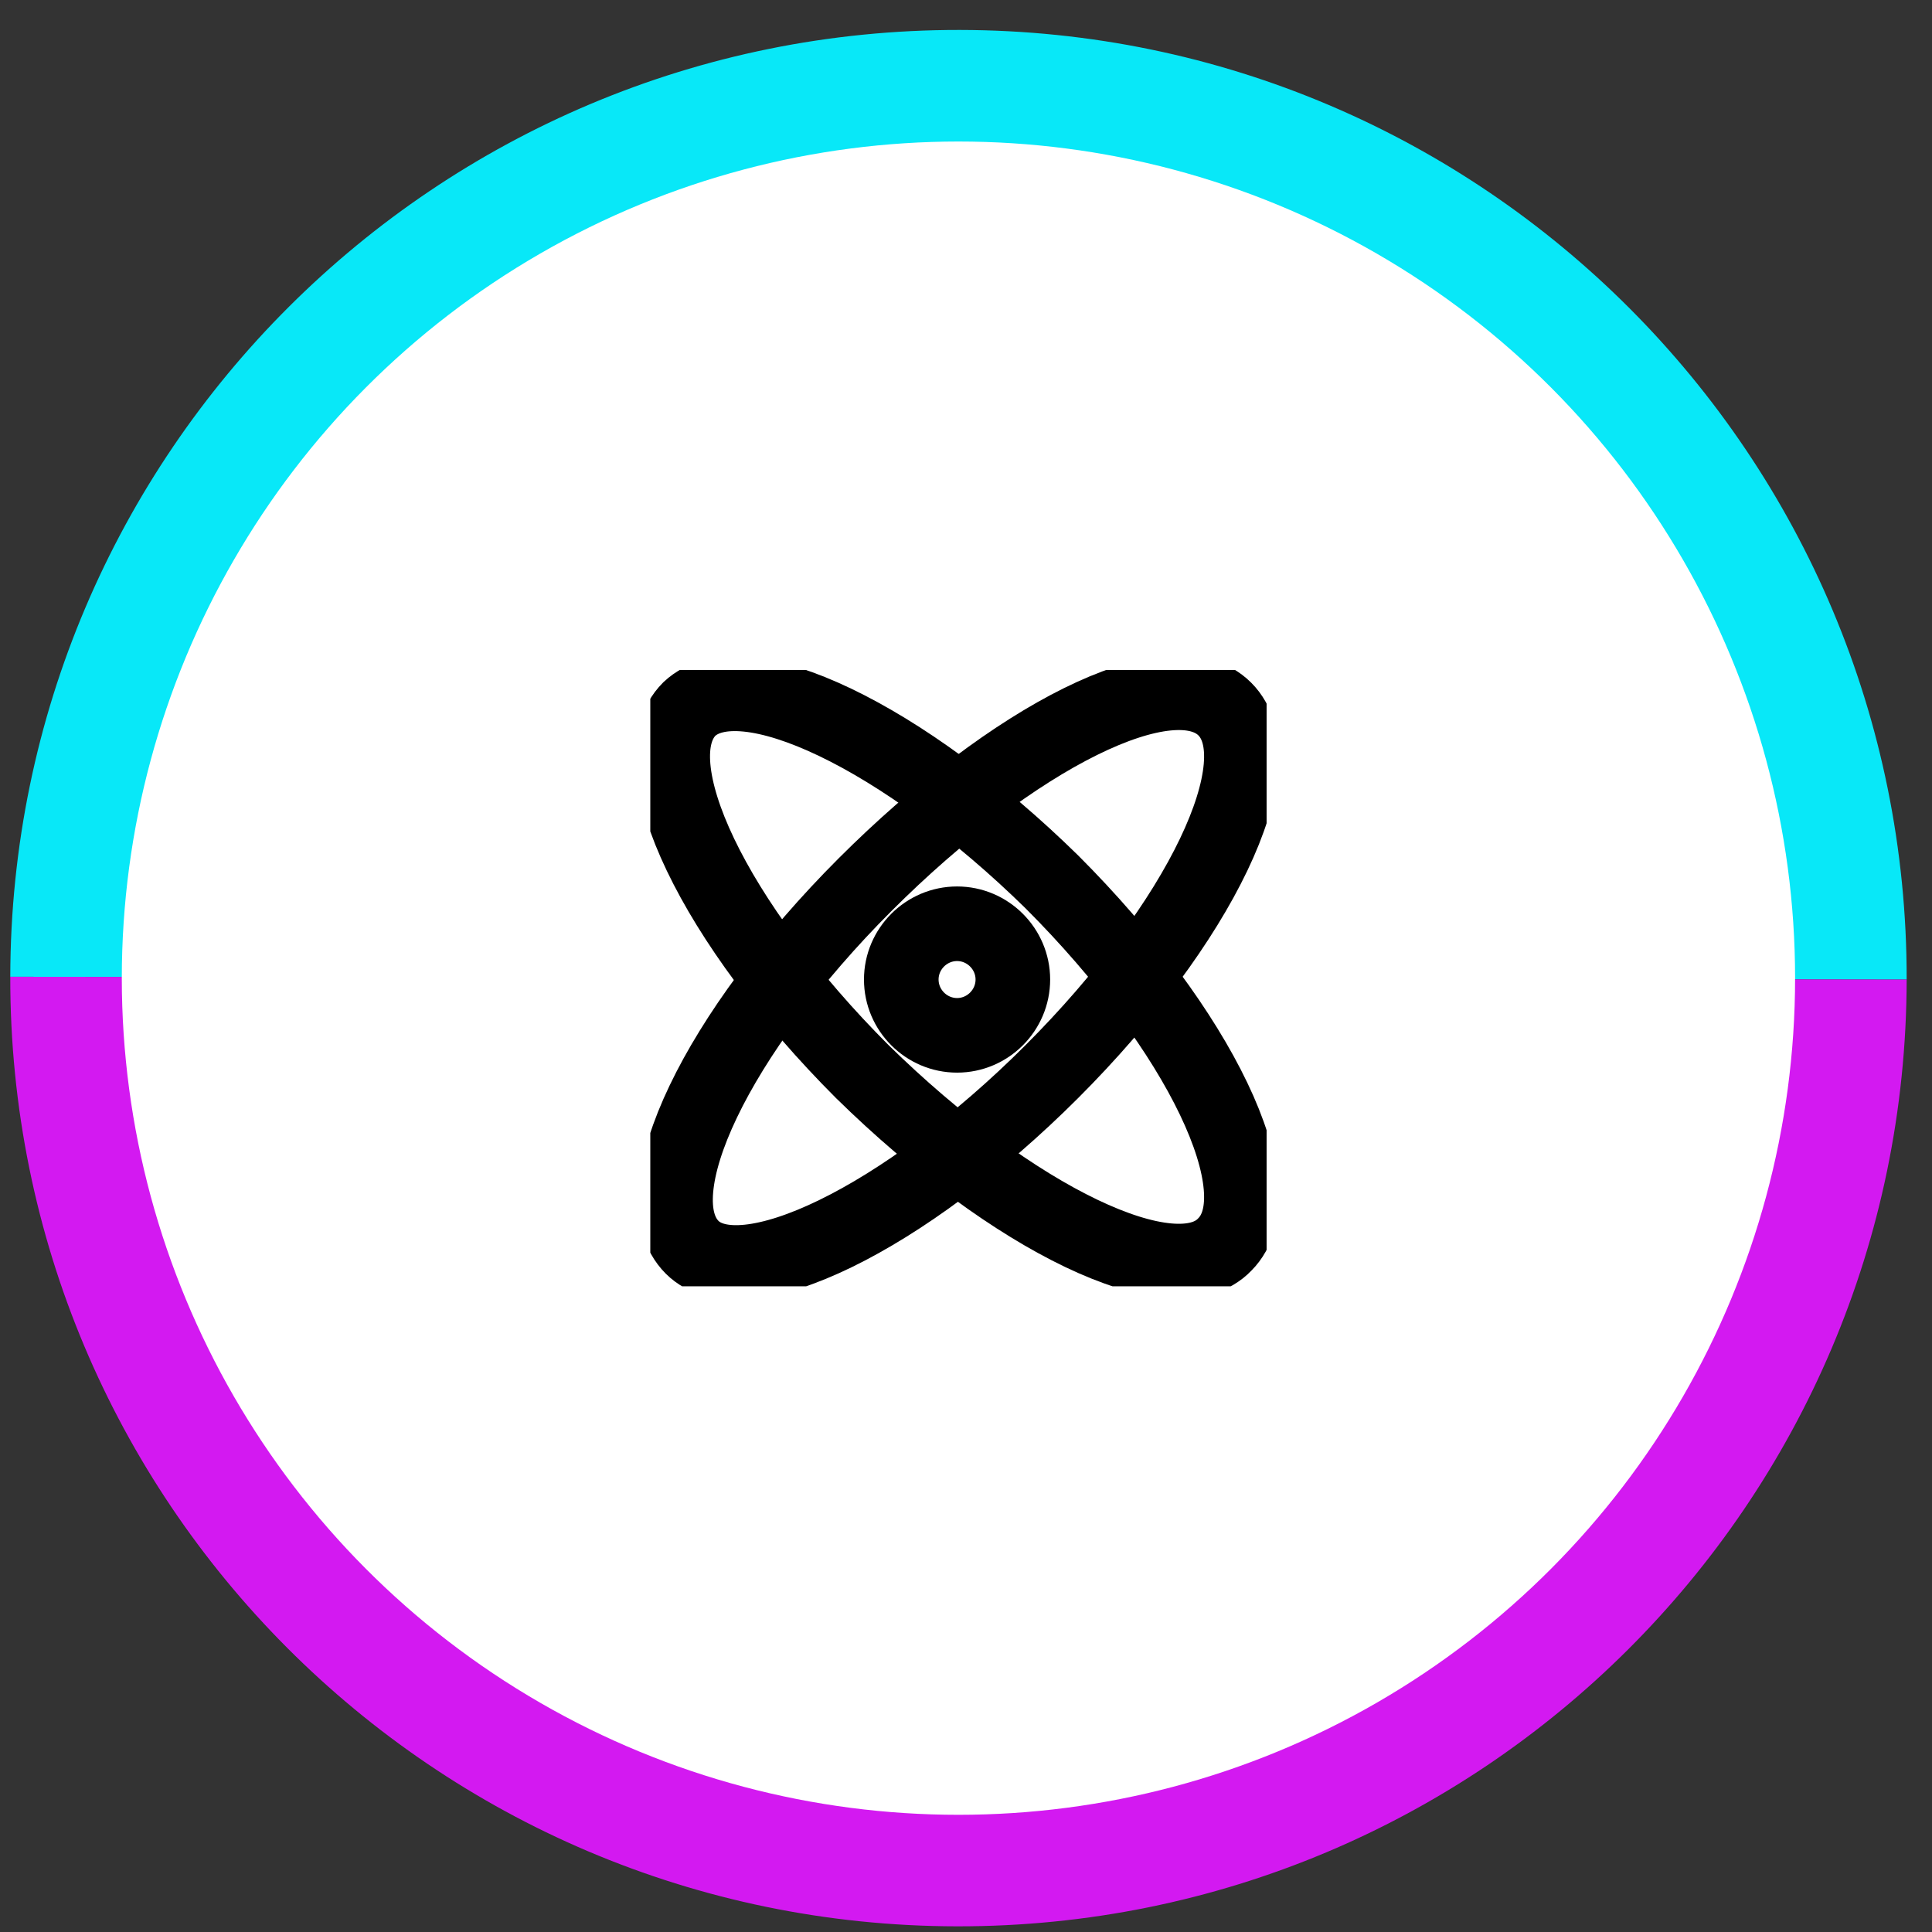
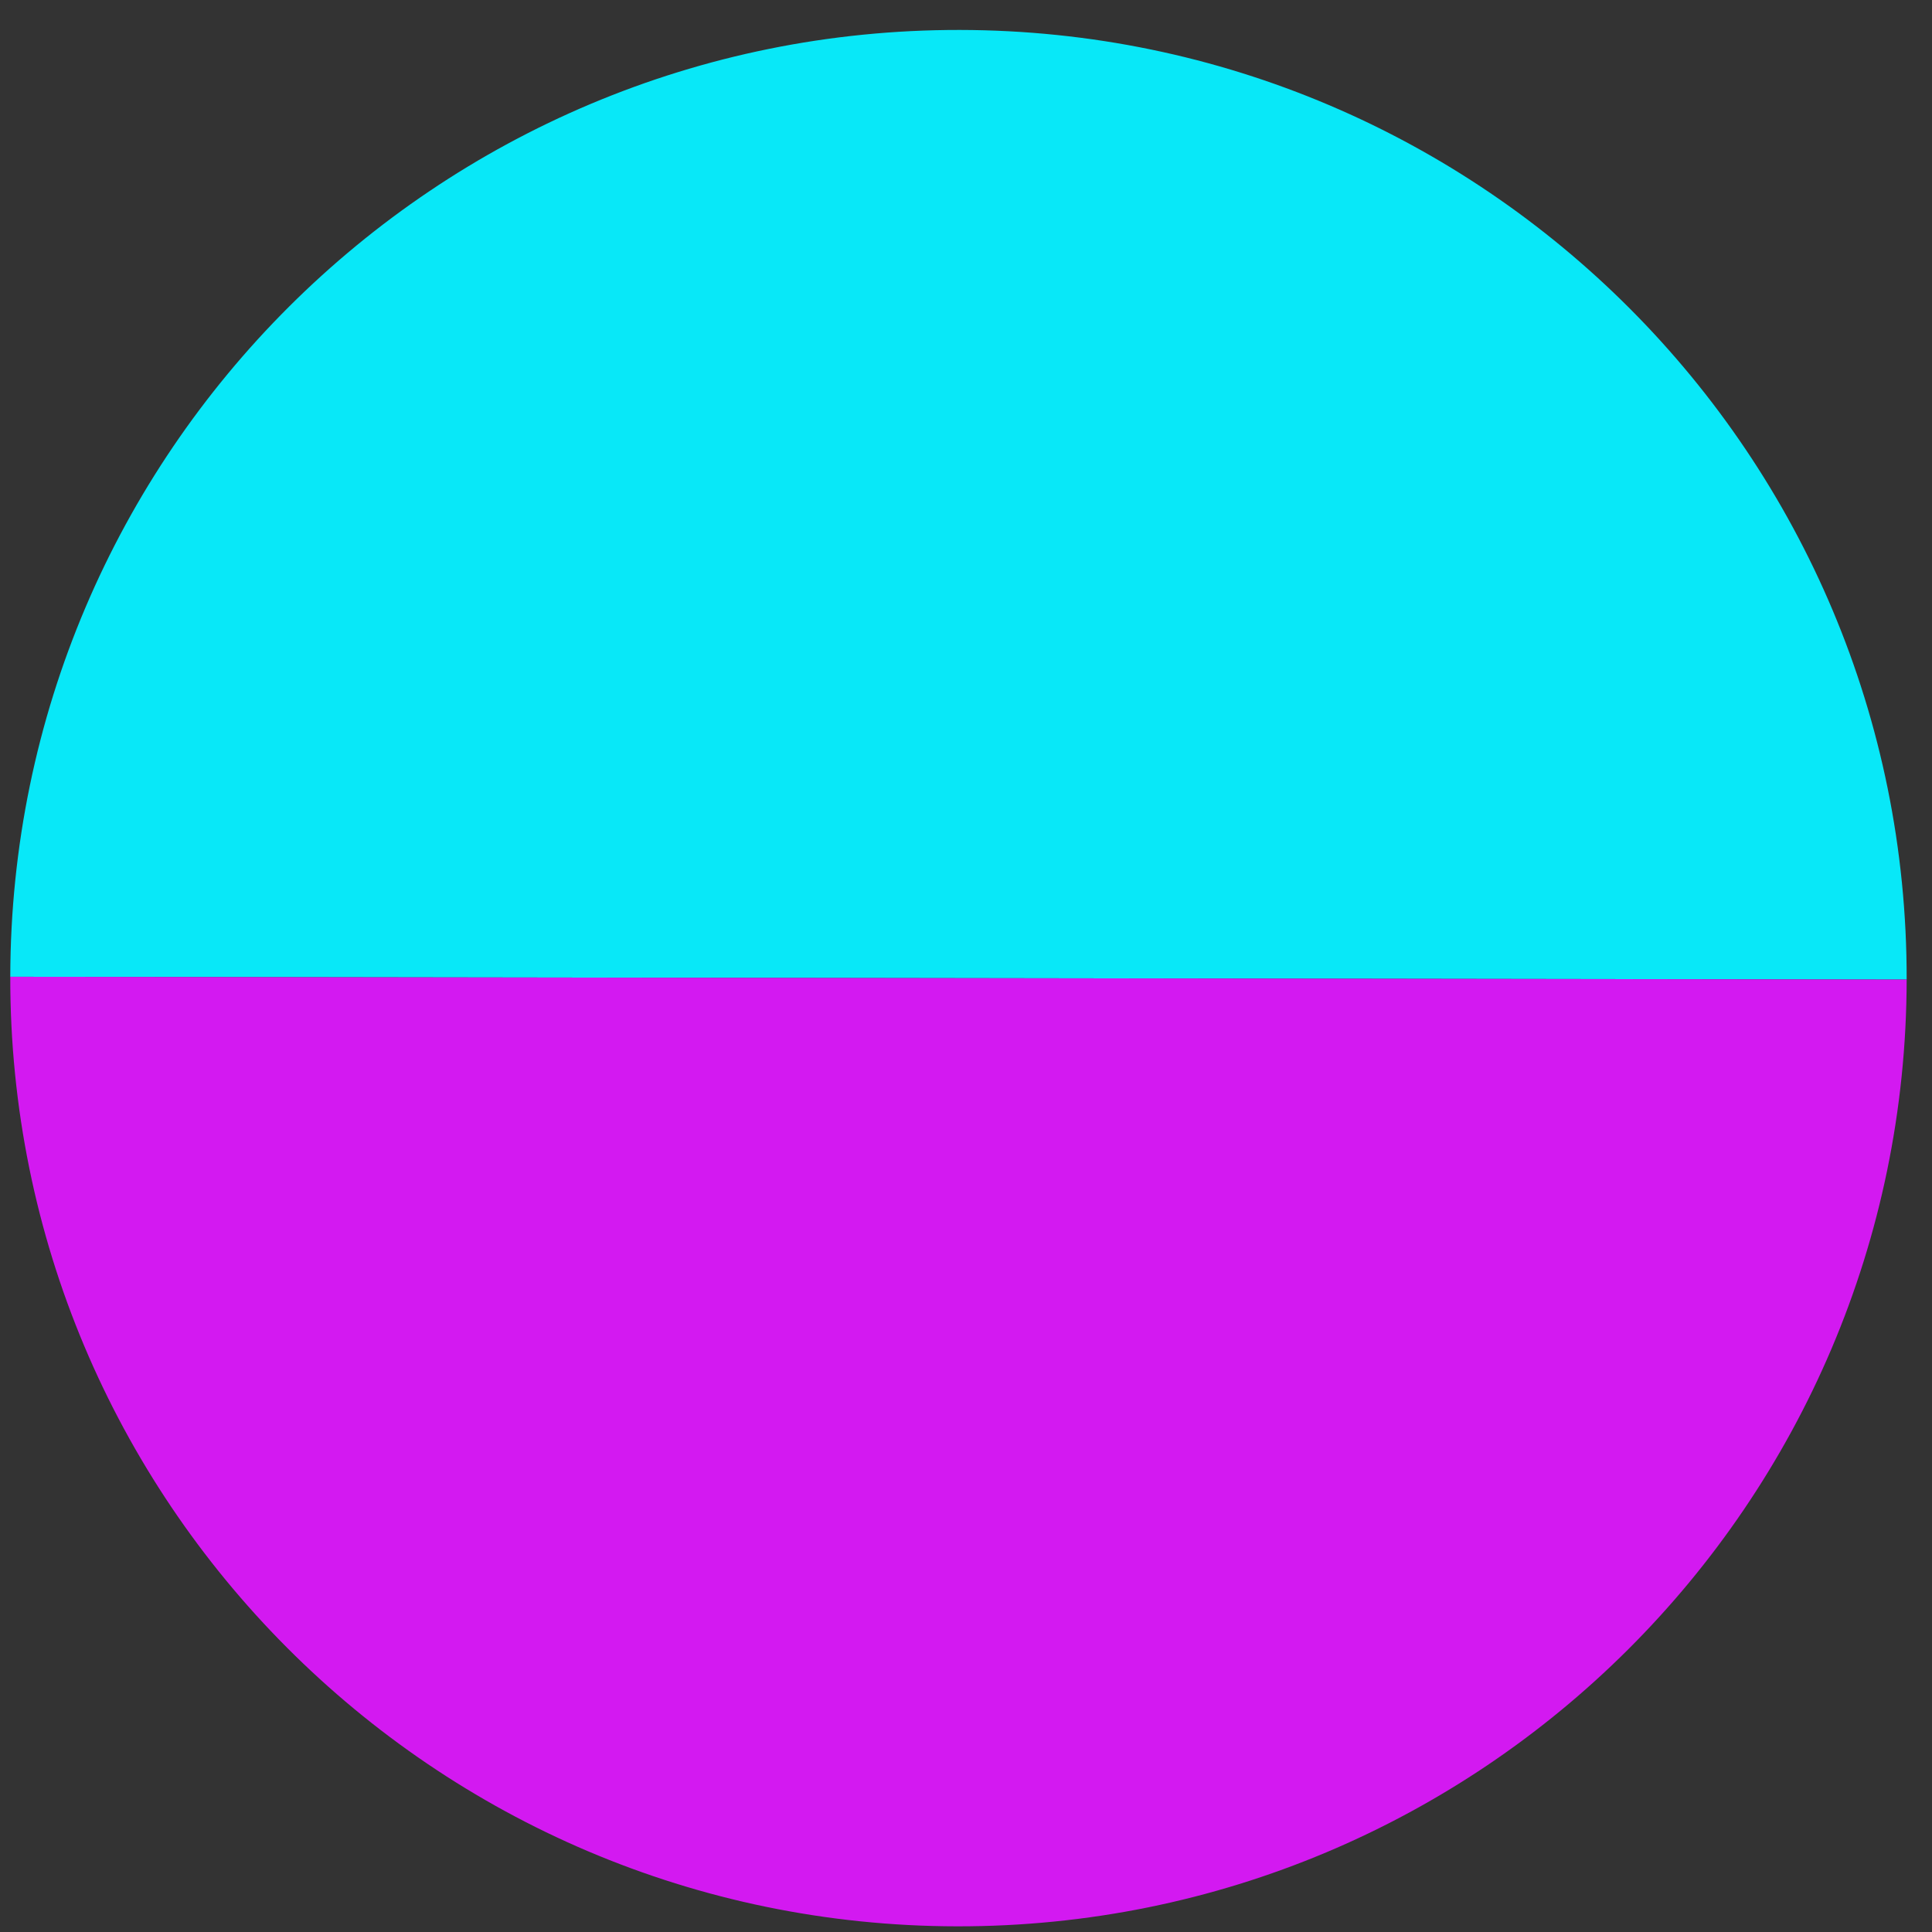
<svg xmlns="http://www.w3.org/2000/svg" width="44" height="44" viewBox="0 0 44 44" fill="none">
  <rect x="0" y="0" width="44" height="44" fill="#333333" stroke="none" />
  <path d="M21.86 0.682C9.934 0.665 0.252 10.319 0.234 22.245L43.423 22.309C43.441 10.383 33.787 0.7 21.86 0.682Z" fill="#08E8F8" />
  <path d="M21.796 43.871C33.723 43.889 43.405 34.235 43.423 22.309L0.234 22.245C0.216 34.171 9.87 43.854 21.796 43.871Z" fill="#D319F1" />
-   <circle cx="21.828" cy="22.277" r="19.054" fill="white" />
  <g clip-path="url(#clip0_56_1265)">
-     <path d="M21.797 23.579C22.495 23.579 23.067 23.007 23.067 22.308C23.067 21.61 22.495 21.038 21.797 21.038C21.098 21.038 20.526 21.61 20.526 22.308C20.526 23.007 21.098 23.579 21.797 23.579Z" stroke="black" stroke-width="1.699" stroke-linecap="round" stroke-linejoin="round" />
-     <path d="M23.956 24.404C27.322 21.038 29.1 17.354 27.894 16.148C26.687 14.941 23.067 16.783 19.7 20.149C16.334 23.515 14.556 27.199 15.763 28.406C16.906 29.549 20.59 27.77 23.956 24.404Z" stroke="black" stroke-width="1.699" stroke-linecap="round" stroke-linejoin="round" />
-     <path d="M27.894 28.342C29.1 27.135 27.322 23.452 23.956 20.085C20.59 16.783 16.906 15.004 15.699 16.148C14.492 17.354 16.271 21.038 19.637 24.404C23.067 27.77 26.75 29.549 27.894 28.342Z" stroke="black" stroke-width="1.699" stroke-linecap="round" stroke-linejoin="round" />
-   </g>
+     </g>
  <defs>
    <clipPath id="clip0_56_1265">
      <rect width="14.036" height="14.036" fill="white" transform="translate(14.81 15.258)" />
    </clipPath>
  </defs>
</svg>